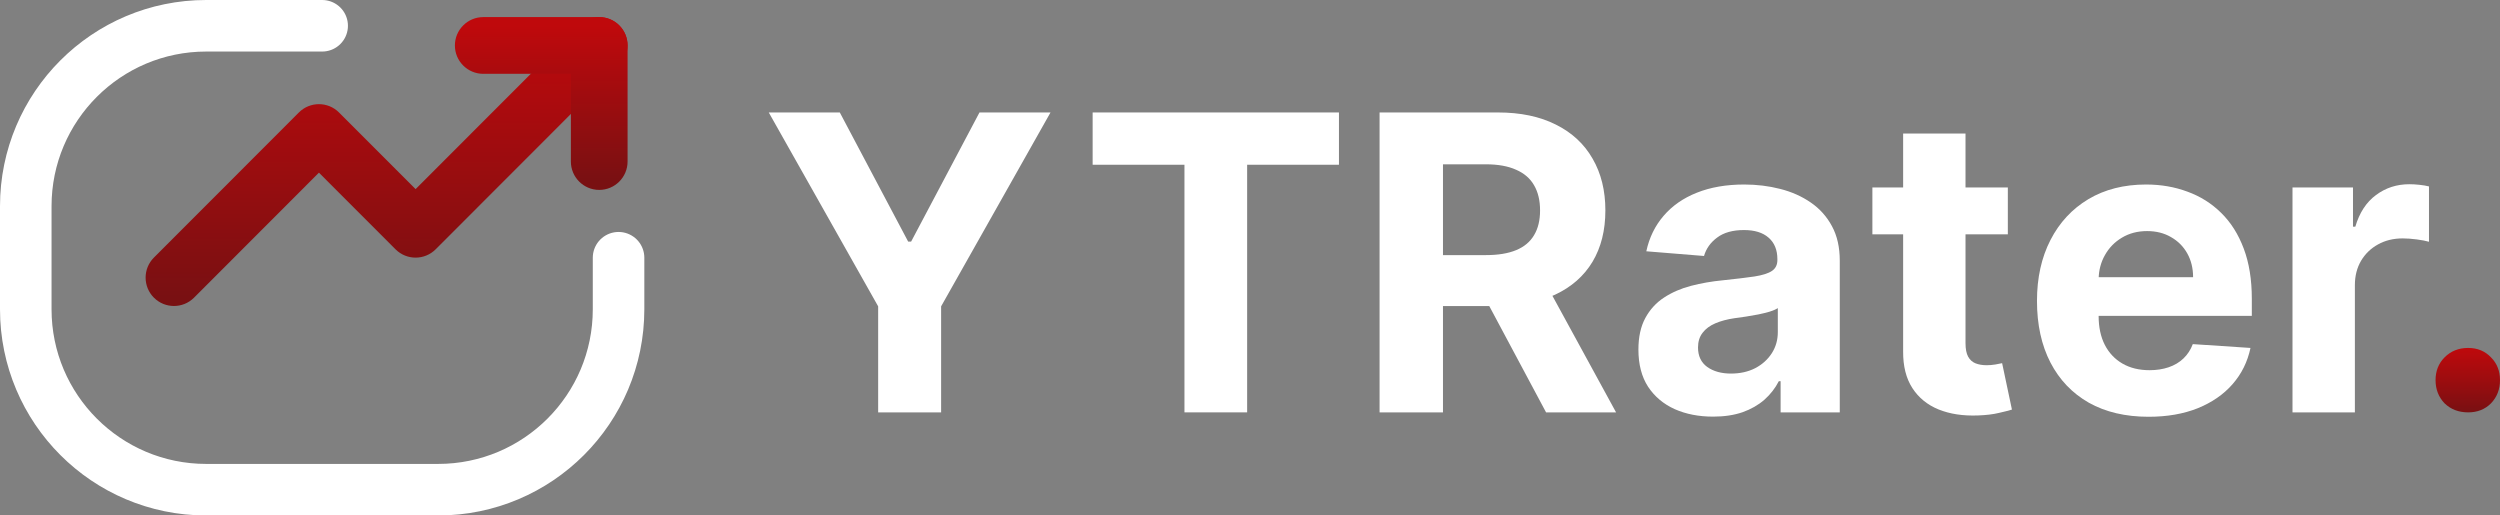
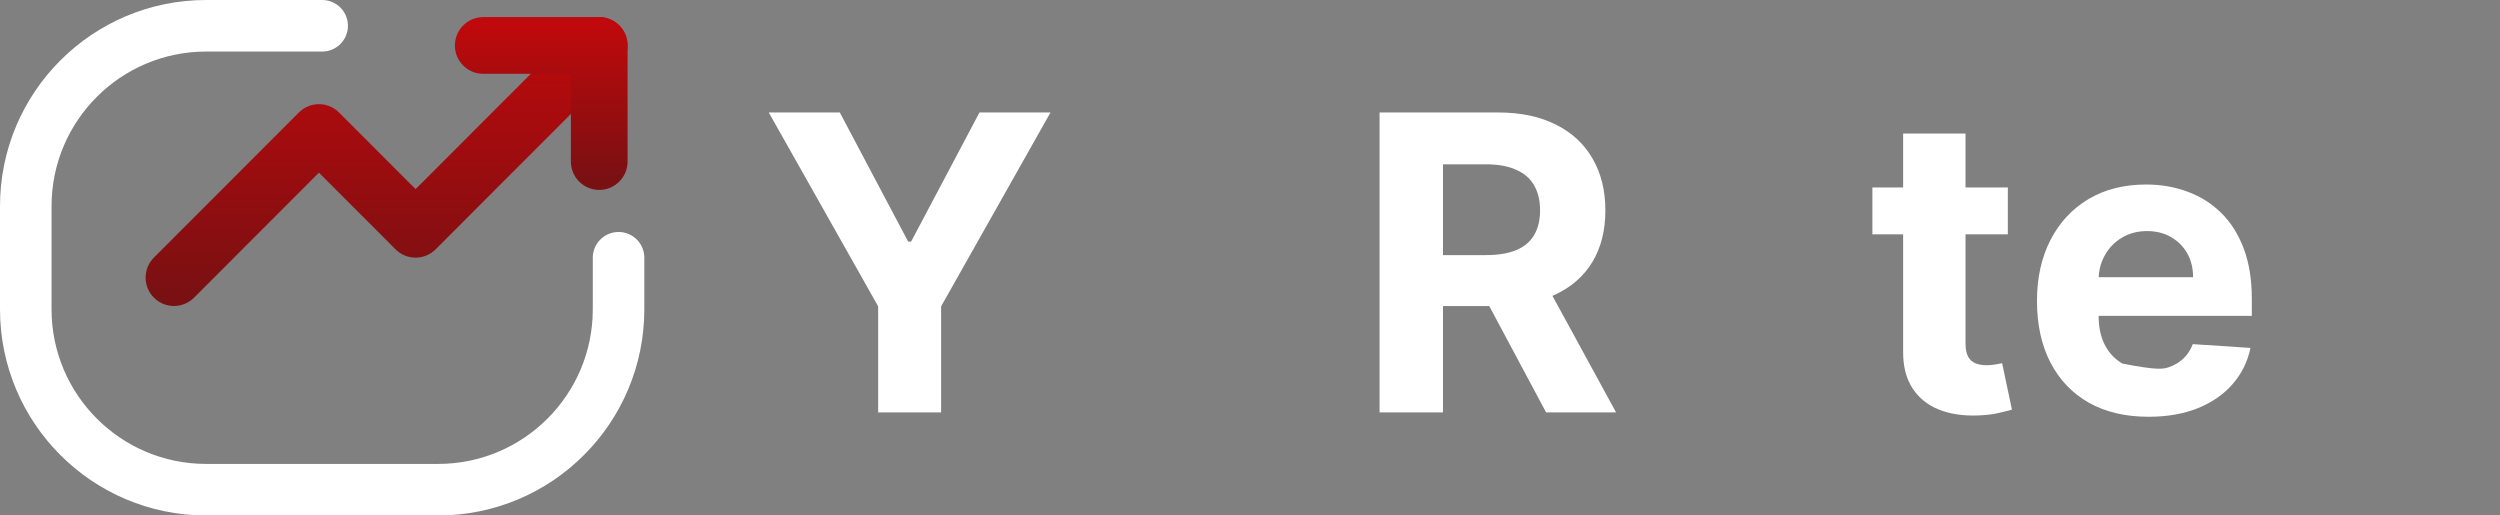
<svg xmlns="http://www.w3.org/2000/svg" width="194" height="40" viewBox="0 0 194 40" fill="none">
  <rect x="0" y="0" width="194" height="40" fill="#808080" stroke="none" />
-   <path d="M191.529 32C190.793 32 190.182 31.766 189.698 31.299C189.232 30.811 189 30.211 189 29.5C189 28.788 189.232 28.199 189.698 27.732C190.182 27.244 190.793 27 191.529 27C192.246 27 192.837 27.244 193.302 27.732C193.768 28.199 194 28.788 194 29.5C194 30.211 193.768 30.811 193.302 31.299C192.837 31.766 192.246 32 191.529 32Z" fill="url(#paint0_linear_126_538)" />
-   <path d="M177.898 32V14.546H182.592V17.591H182.773C183.092 16.508 183.626 15.689 184.376 15.136C185.126 14.576 185.989 14.296 186.967 14.296C187.209 14.296 187.47 14.311 187.751 14.341C188.031 14.371 188.277 14.413 188.489 14.466V18.761C188.262 18.693 187.948 18.633 187.546 18.579C187.145 18.526 186.777 18.5 186.444 18.5C185.732 18.5 185.095 18.655 184.535 18.966C183.982 19.269 183.542 19.693 183.217 20.239C182.898 20.784 182.739 21.413 182.739 22.125V32H177.898Z" fill="white" />
-   <path d="M166.729 32.341C164.934 32.341 163.388 31.977 162.093 31.25C160.805 30.515 159.813 29.477 159.116 28.136C158.419 26.788 158.07 25.193 158.07 23.352C158.07 21.557 158.419 19.981 159.116 18.625C159.813 17.269 160.794 16.212 162.059 15.454C163.332 14.697 164.824 14.318 166.536 14.318C167.688 14.318 168.76 14.504 169.752 14.875C170.752 15.239 171.623 15.788 172.366 16.523C173.116 17.258 173.699 18.182 174.116 19.295C174.532 20.401 174.741 21.697 174.741 23.182V24.511H160.002V21.511H170.184C170.184 20.814 170.032 20.197 169.729 19.659C169.426 19.121 169.006 18.701 168.468 18.398C167.938 18.087 167.32 17.932 166.616 17.932C165.881 17.932 165.229 18.102 164.661 18.443C164.101 18.776 163.661 19.227 163.343 19.795C163.025 20.356 162.862 20.981 162.854 21.67V24.523C162.854 25.386 163.013 26.133 163.332 26.761C163.657 27.39 164.116 27.875 164.707 28.216C165.298 28.557 165.998 28.727 166.809 28.727C167.347 28.727 167.839 28.651 168.286 28.5C168.733 28.349 169.116 28.121 169.434 27.818C169.752 27.515 169.995 27.144 170.161 26.704L174.638 27C174.411 28.076 173.945 29.015 173.241 29.818C172.544 30.614 171.642 31.235 170.536 31.682C169.438 32.121 168.169 32.341 166.729 32.341Z" fill="white" />
+   <path d="M166.729 32.341C164.934 32.341 163.388 31.977 162.093 31.25C160.805 30.515 159.813 29.477 159.116 28.136C158.419 26.788 158.07 25.193 158.07 23.352C158.07 21.557 158.419 19.981 159.116 18.625C159.813 17.269 160.794 16.212 162.059 15.454C163.332 14.697 164.824 14.318 166.536 14.318C167.688 14.318 168.76 14.504 169.752 14.875C170.752 15.239 171.623 15.788 172.366 16.523C173.116 17.258 173.699 18.182 174.116 19.295C174.532 20.401 174.741 21.697 174.741 23.182V24.511H160.002V21.511H170.184C170.184 20.814 170.032 20.197 169.729 19.659C169.426 19.121 169.006 18.701 168.468 18.398C167.938 18.087 167.32 17.932 166.616 17.932C165.881 17.932 165.229 18.102 164.661 18.443C164.101 18.776 163.661 19.227 163.343 19.795C163.025 20.356 162.862 20.981 162.854 21.67V24.523C162.854 25.386 163.013 26.133 163.332 26.761C163.657 27.39 164.116 27.875 164.707 28.216C167.347 28.727 167.839 28.651 168.286 28.5C168.733 28.349 169.116 28.121 169.434 27.818C169.752 27.515 169.995 27.144 170.161 26.704L174.638 27C174.411 28.076 173.945 29.015 173.241 29.818C172.544 30.614 171.642 31.235 170.536 31.682C169.438 32.121 168.169 32.341 166.729 32.341Z" fill="white" />
  <path d="M155.808 14.546V18.182H145.297V14.546H155.808ZM147.683 10.364H152.524V26.636C152.524 27.083 152.592 27.432 152.729 27.682C152.865 27.924 153.054 28.095 153.297 28.193C153.547 28.292 153.835 28.341 154.161 28.341C154.388 28.341 154.615 28.322 154.842 28.284C155.07 28.239 155.244 28.204 155.365 28.182L156.126 31.784C155.884 31.86 155.543 31.947 155.104 32.045C154.664 32.151 154.13 32.216 153.501 32.239C152.335 32.284 151.312 32.129 150.433 31.773C149.562 31.417 148.884 30.864 148.399 30.114C147.914 29.364 147.676 28.417 147.683 27.273V10.364Z" fill="white" />
-   <path d="M132.936 32.33C131.822 32.33 130.83 32.136 129.959 31.75C129.088 31.356 128.398 30.776 127.891 30.011C127.391 29.239 127.141 28.276 127.141 27.125C127.141 26.155 127.319 25.341 127.675 24.682C128.031 24.023 128.516 23.492 129.129 23.091C129.743 22.689 130.44 22.386 131.22 22.182C132.008 21.977 132.834 21.833 133.697 21.75C134.713 21.644 135.531 21.545 136.152 21.454C136.773 21.356 137.224 21.212 137.504 21.023C137.785 20.833 137.925 20.553 137.925 20.182V20.114C137.925 19.394 137.697 18.837 137.243 18.443C136.796 18.049 136.16 17.852 135.334 17.852C134.463 17.852 133.769 18.045 133.254 18.432C132.739 18.811 132.398 19.288 132.232 19.864L127.754 19.5C127.982 18.439 128.429 17.523 129.095 16.75C129.762 15.97 130.622 15.371 131.675 14.954C132.735 14.53 133.963 14.318 135.357 14.318C136.326 14.318 137.254 14.432 138.141 14.659C139.035 14.886 139.826 15.239 140.516 15.716C141.213 16.193 141.762 16.807 142.163 17.557C142.565 18.299 142.766 19.189 142.766 20.227V32H138.175V29.579H138.038C137.758 30.125 137.383 30.606 136.913 31.023C136.444 31.432 135.879 31.754 135.22 31.989C134.561 32.216 133.8 32.33 132.936 32.33ZM134.322 28.989C135.035 28.989 135.663 28.849 136.209 28.568C136.754 28.28 137.182 27.894 137.493 27.409C137.804 26.924 137.959 26.375 137.959 25.761V23.909C137.807 24.008 137.599 24.099 137.334 24.182C137.076 24.258 136.785 24.329 136.459 24.398C136.133 24.458 135.807 24.515 135.482 24.568C135.156 24.614 134.86 24.655 134.595 24.693C134.027 24.776 133.531 24.909 133.107 25.091C132.682 25.273 132.353 25.519 132.118 25.829C131.883 26.133 131.766 26.511 131.766 26.966C131.766 27.625 132.004 28.129 132.482 28.477C132.966 28.818 133.58 28.989 134.322 28.989Z" fill="white" />
  <path d="M107.055 32V8.727H116.237C117.994 8.727 119.494 9.042 120.737 9.67C121.987 10.292 122.937 11.174 123.589 12.318C124.248 13.454 124.577 14.792 124.577 16.329C124.577 17.875 124.244 19.204 123.577 20.318C122.911 21.424 121.945 22.273 120.68 22.864C119.422 23.454 117.899 23.75 116.112 23.75H109.964V19.796H115.316C116.255 19.796 117.036 19.667 117.657 19.409C118.278 19.151 118.74 18.765 119.043 18.25C119.354 17.735 119.509 17.095 119.509 16.329C119.509 15.557 119.354 14.905 119.043 14.375C118.74 13.845 118.274 13.443 117.646 13.171C117.024 12.89 116.24 12.75 115.293 12.75H111.975V32H107.055ZM119.623 21.409L125.407 32H119.975L114.316 21.409H119.623Z" fill="white" />
-   <path d="M84.789 12.784V8.727H103.903V12.784H96.778V32H91.914V12.784H84.789Z" fill="white" />
  <path d="M59.656 8.727H65.168L70.474 18.75H70.702L76.008 8.727H81.52L73.031 23.773V32H68.145V23.773L59.656 8.727Z" fill="white" />
  <path d="M45.191 2.219C45.914 1.496 47.086 1.496 47.809 2.219C48.531 2.942 48.531 4.114 47.809 4.837L33.559 19.1C32.836 19.823 31.664 19.823 30.941 19.1L24.749 12.903L14.809 22.853C14.086 23.576 12.914 23.576 12.191 22.853C11.469 22.13 11.469 20.957 12.191 20.235L23.441 8.975C24.164 8.252 25.336 8.252 26.059 8.975L32.25 15.171L45.191 2.219Z" fill="url(#paint1_linear_126_538)" stroke="url(#paint2_linear_126_538)" stroke-width="0.7" />
  <path d="M46.5 1.677C47.522 1.677 48.349 2.506 48.35 3.528V12.536C48.349 13.558 47.522 14.387 46.5 14.387C45.478 14.387 44.651 13.558 44.65 12.536V5.379H37.5C36.478 5.379 35.65 4.55 35.65 3.528C35.651 2.506 36.478 1.677 37.5 1.677H46.5Z" fill="url(#paint3_linear_126_538)" stroke="url(#paint4_linear_126_538)" stroke-width="0.7" />
  <path d="M48 20V24C48 31.732 41.732 38 34 38H16C8.268 38 2 31.732 2 24V16C2 8.268 8.268 2 16 2H25" stroke="white" stroke-width="4" stroke-linecap="round" />
  <defs>
    <linearGradient id="paint0_linear_126_538" x1="191.5" y1="27" x2="191.5" y2="32" gradientUnits="userSpaceOnUse">
      <stop stop-color="#BF090C" />
      <stop offset="1" stop-color="#791012" />
    </linearGradient>
    <linearGradient id="paint1_linear_126_538" x1="30" y1="2.027" x2="30" y2="23.045" gradientUnits="userSpaceOnUse">
      <stop stop-color="#BF090C" />
      <stop offset="1" stop-color="#791012" />
    </linearGradient>
    <linearGradient id="paint2_linear_126_538" x1="30" y1="2.027" x2="30" y2="23.045" gradientUnits="userSpaceOnUse">
      <stop stop-color="#BF090C" />
      <stop offset="1" stop-color="#791012" />
    </linearGradient>
    <linearGradient id="paint3_linear_126_538" x1="42" y1="2.027" x2="42" y2="14.037" gradientUnits="userSpaceOnUse">
      <stop stop-color="#BF090C" />
      <stop offset="1" stop-color="#791012" />
    </linearGradient>
    <linearGradient id="paint4_linear_126_538" x1="42" y1="2.027" x2="42" y2="14.037" gradientUnits="userSpaceOnUse">
      <stop stop-color="#BF090C" />
      <stop offset="1" stop-color="#791012" />
    </linearGradient>
  </defs>
</svg>